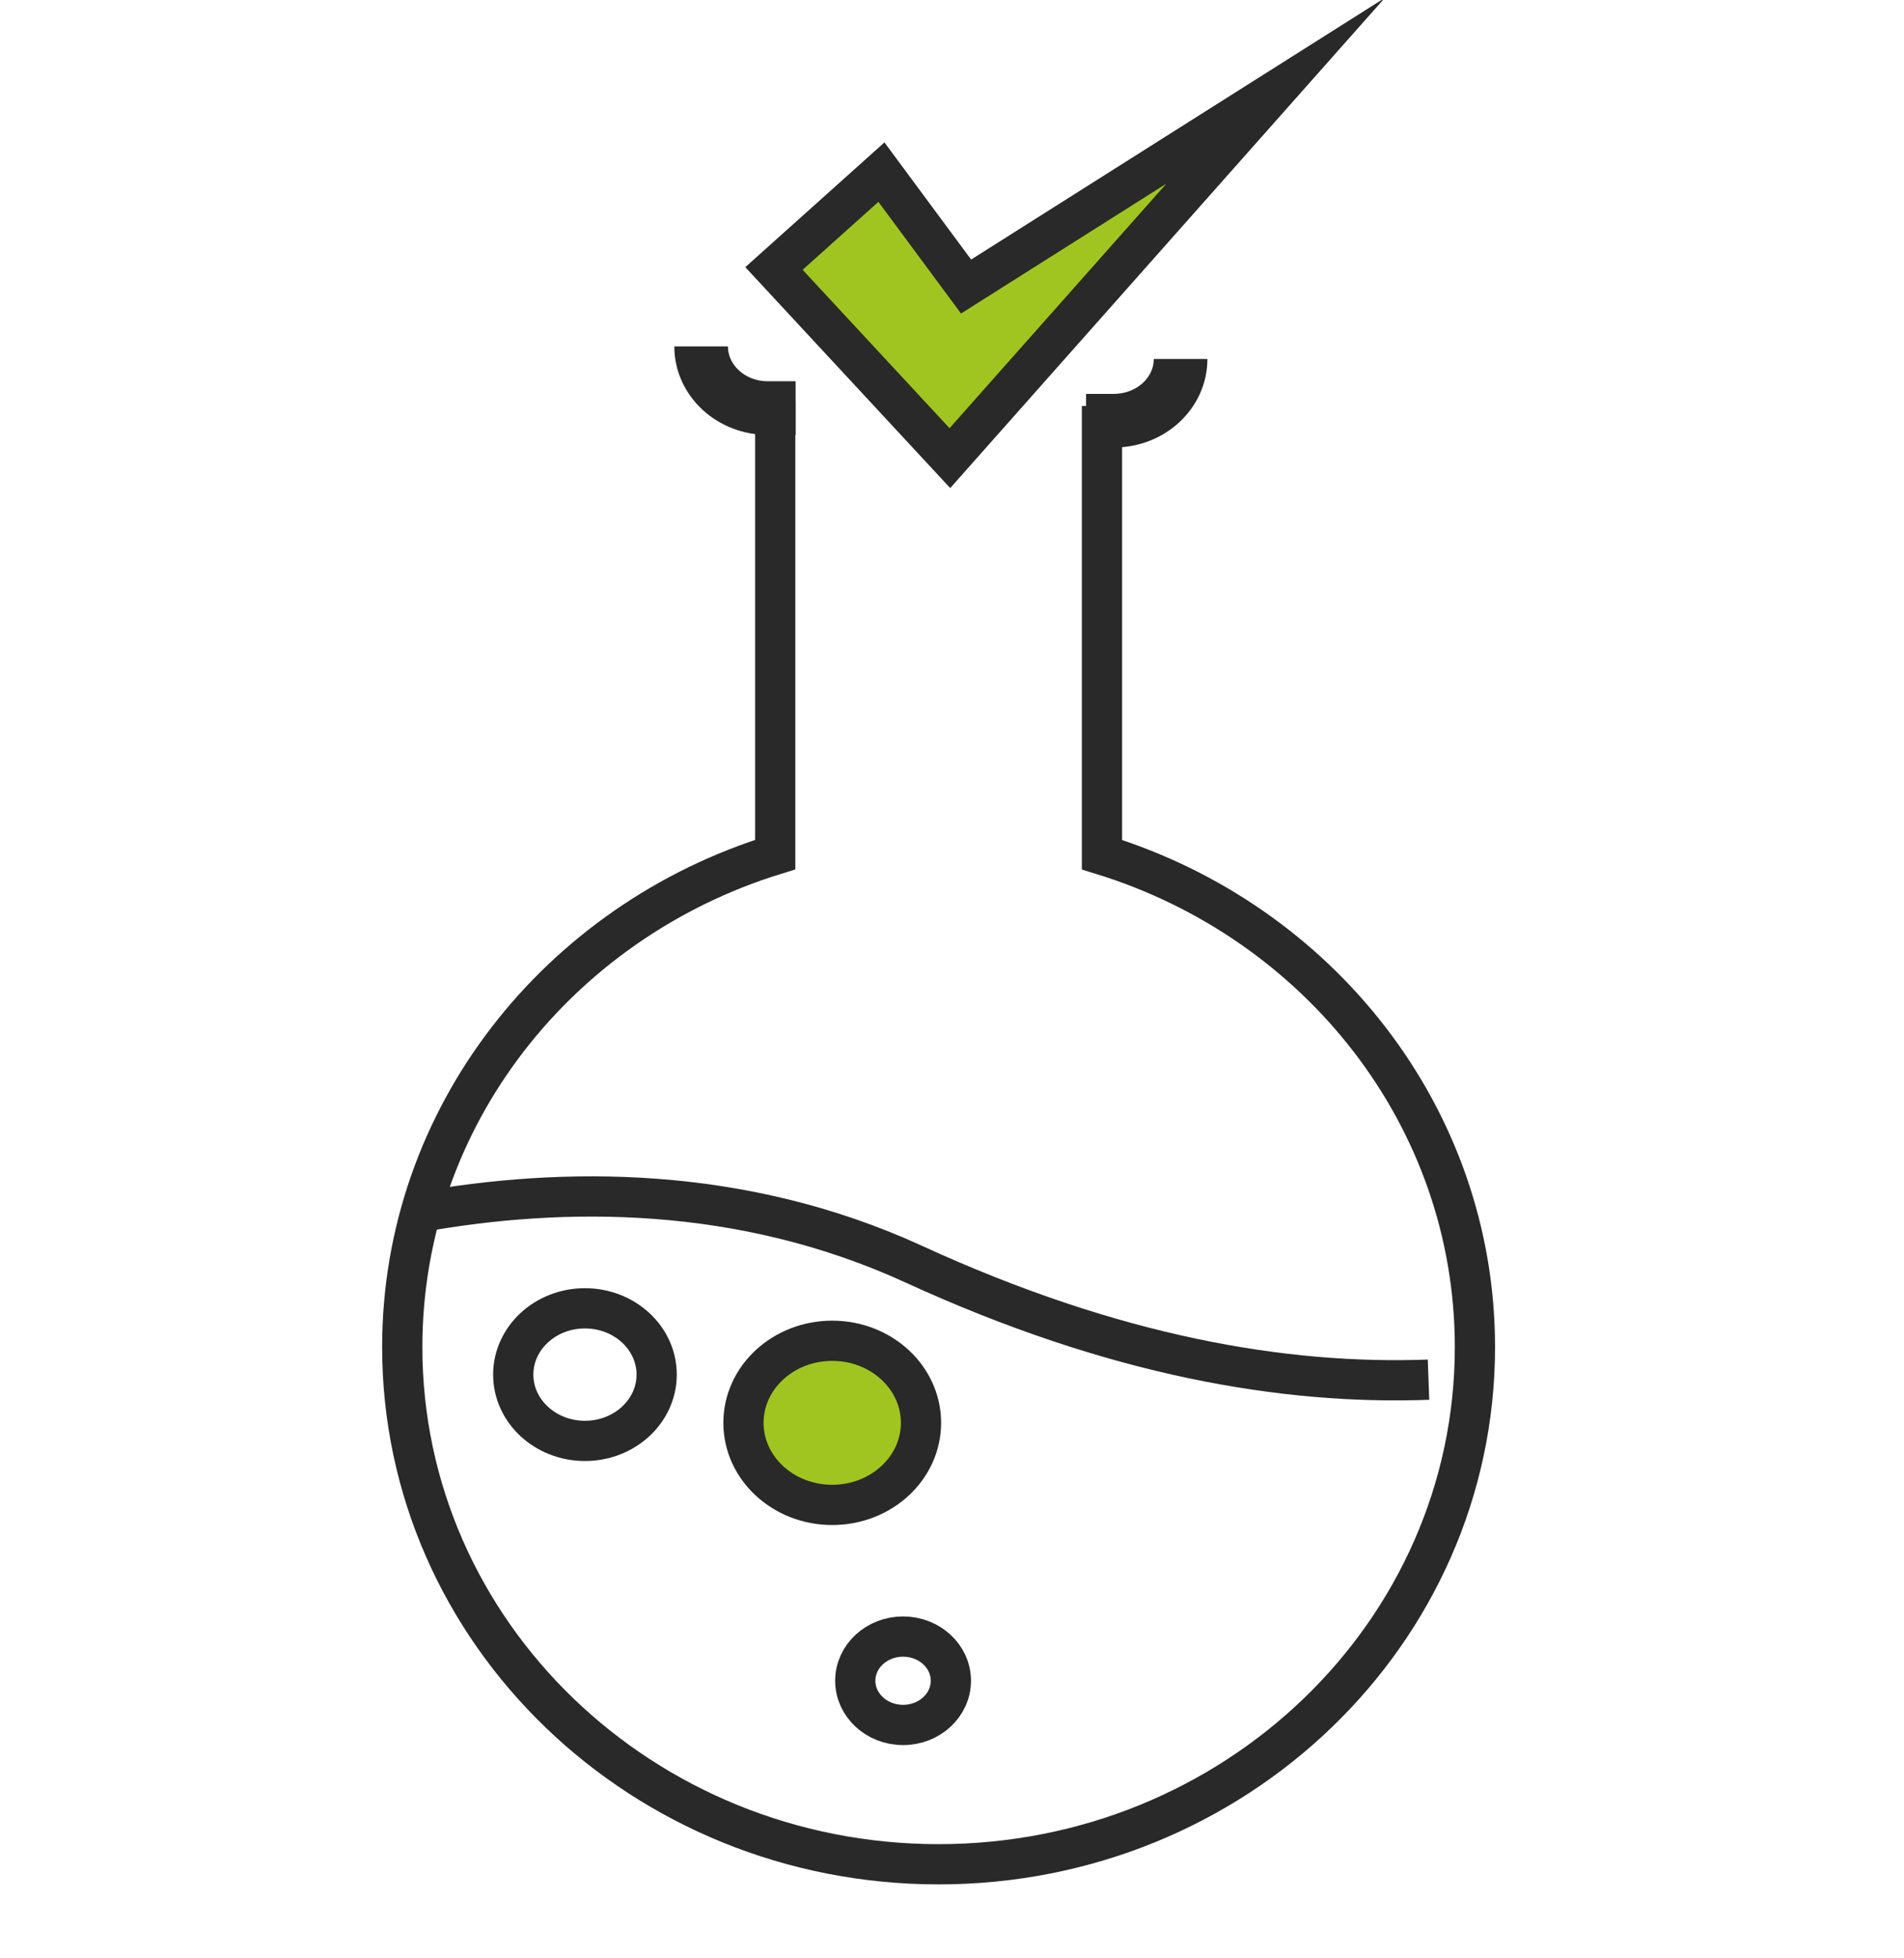
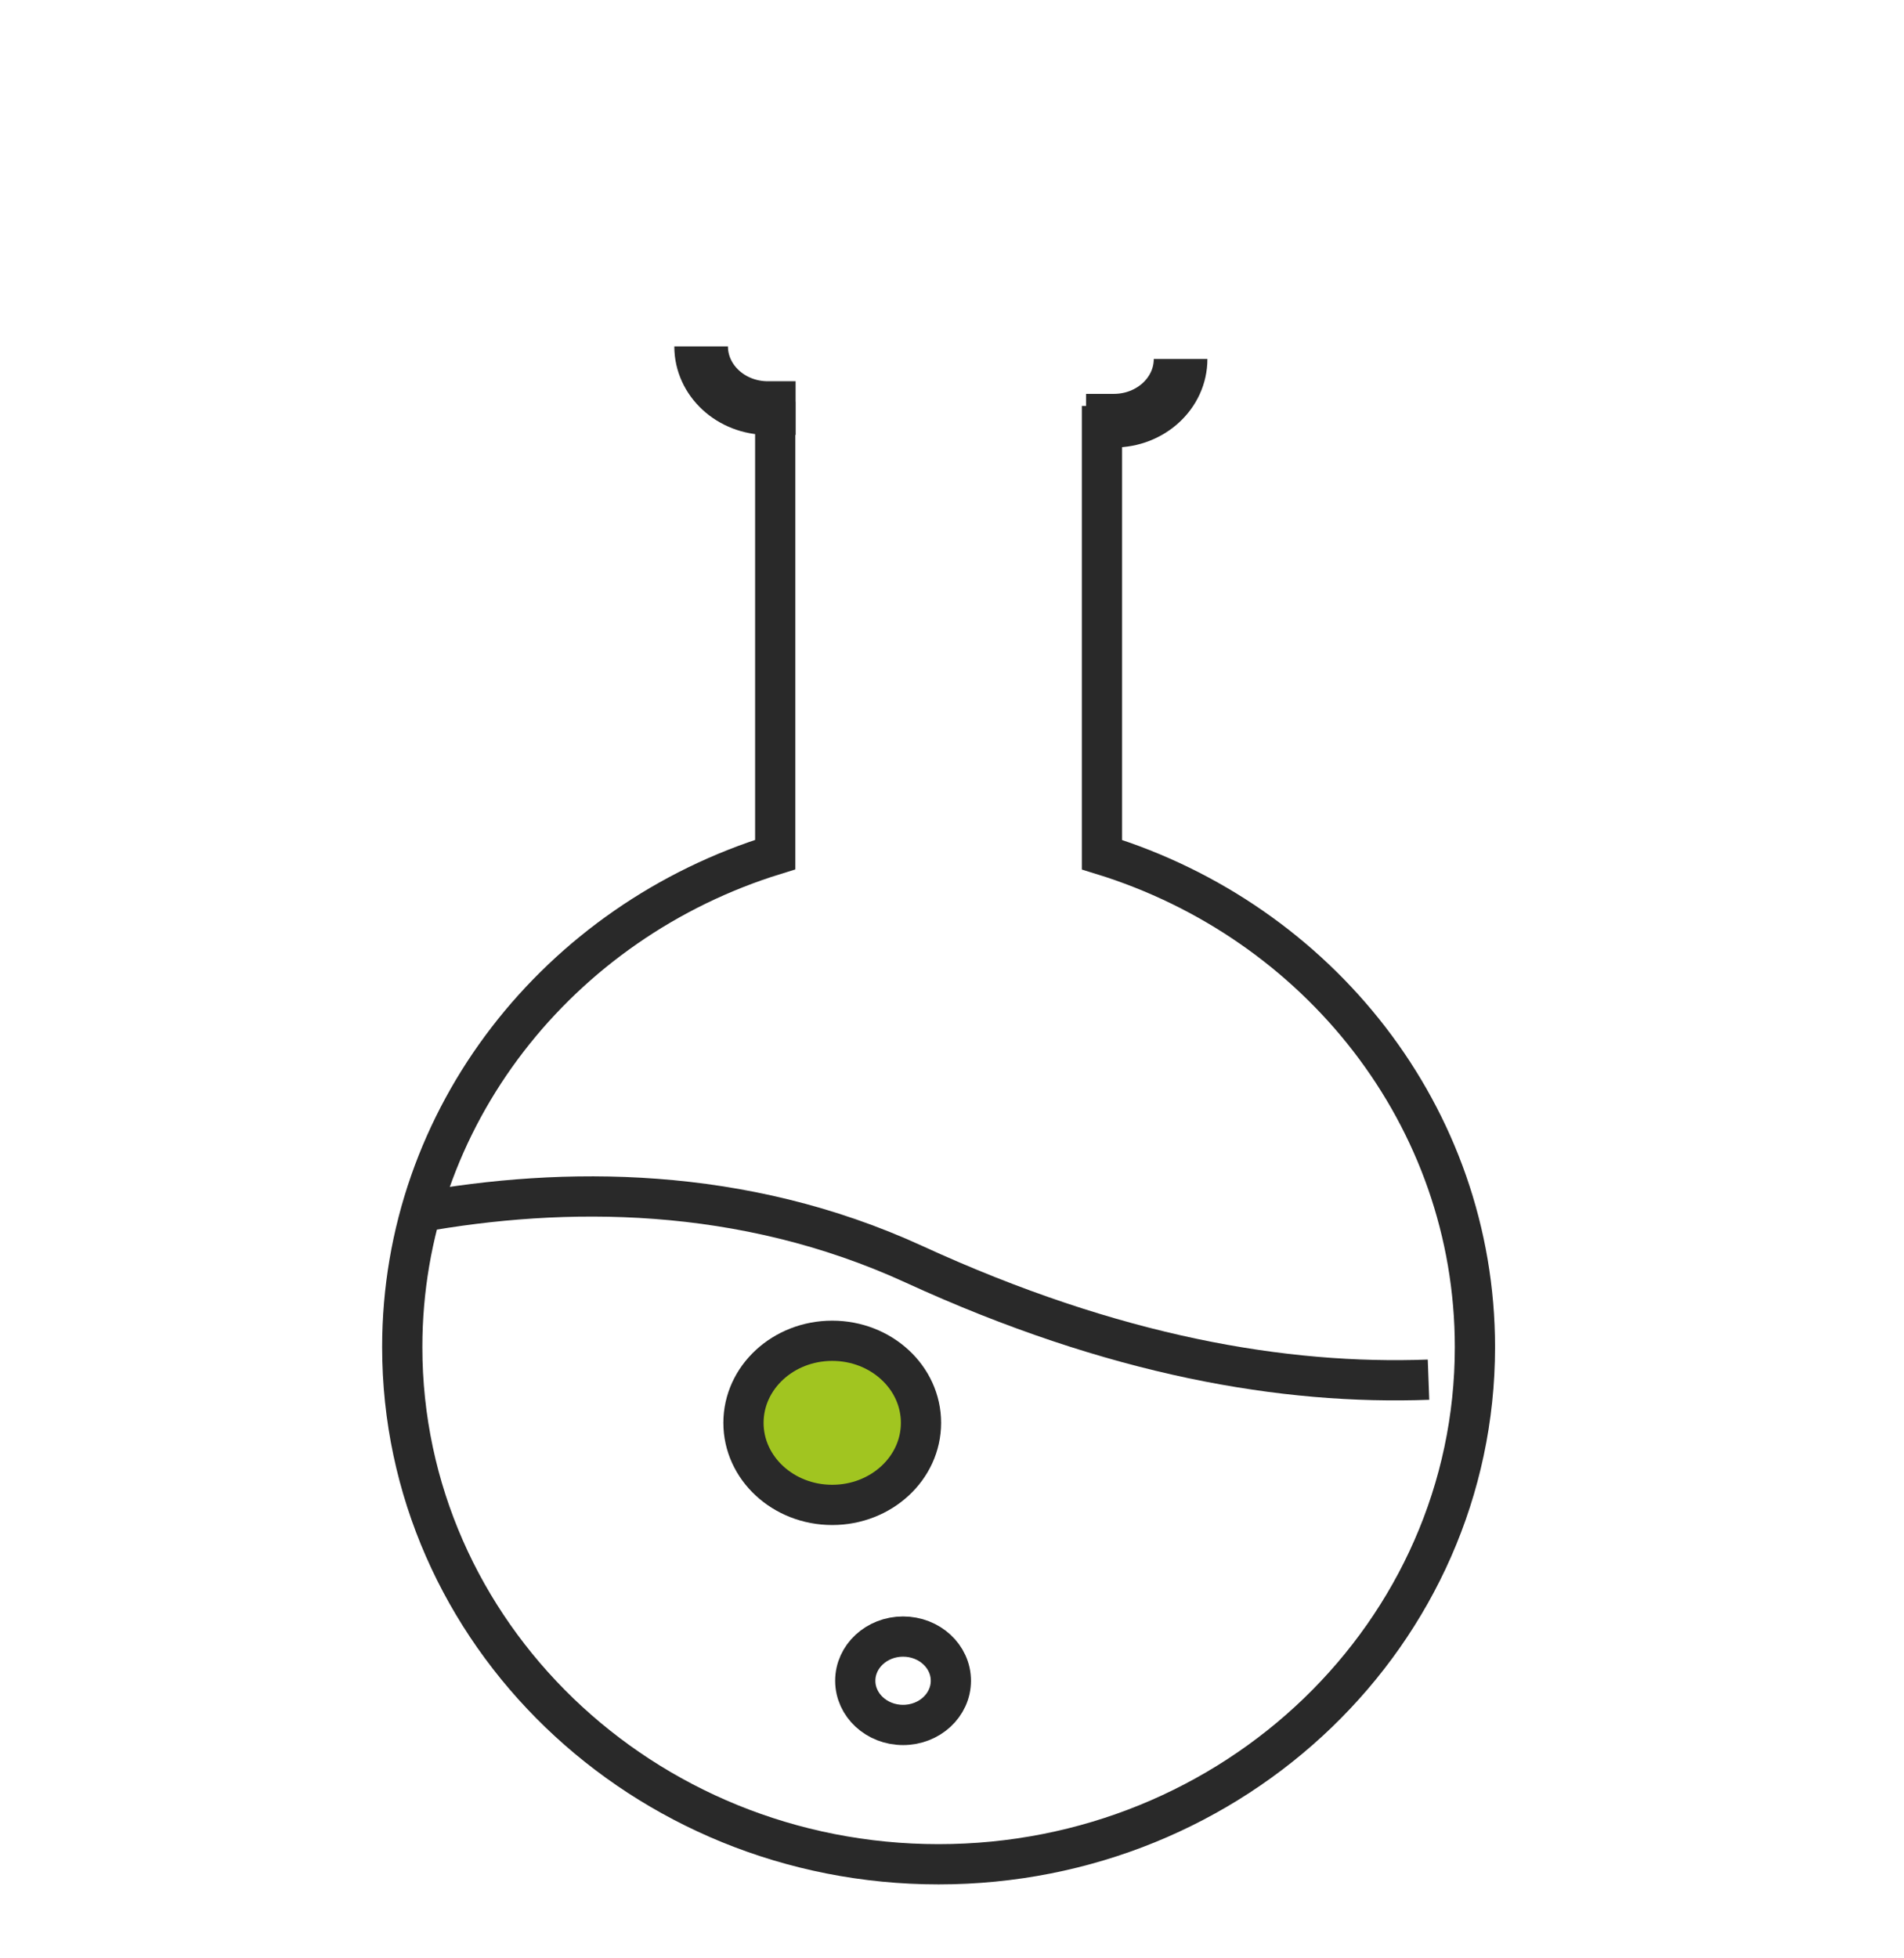
<svg xmlns="http://www.w3.org/2000/svg" fill="none" viewBox="0 0 71 73" height="73" width="71">
  <g clip-path="url(#clip0_39_3029)">
    <path stroke-miterlimit="10" stroke-width="1.5" stroke="#292929" d="M28.908 14.975V31.856C20.841 34.343 15 41.622 15 50.217C15 60.864 23.954 69.494 35 69.494C46.046 69.494 55 60.864 55 50.217C55 41.622 49.159 34.343 41.092 31.86V15.131" />
    <path stroke-miterlimit="10" stroke-width="2" stroke="#292929" d="M44.024 13.383C44.024 14.652 42.91 15.682 41.535 15.682H40.5" />
    <path stroke-miterlimit="10" stroke-width="2" stroke="#292929" d="M29.668 15.212H28.633C27.259 15.212 26.145 14.182 26.145 12.913" />
    <path stroke-miterlimit="10" stroke-width="1.5" stroke="#292929" d="M15.578 45.197C21.015 44.218 27.654 44.18 34.08 47.127C41.559 50.559 47.901 51.628 53.269 51.43" />
-     <path stroke-miterlimit="10" stroke-width="1.5" stroke="#292929" d="M24.487 51.241C24.487 52.605 23.289 53.712 21.813 53.712C20.337 53.712 19.139 52.605 19.139 51.241C19.139 49.877 20.337 48.77 21.813 48.77C23.289 48.77 24.487 49.877 24.487 51.241Z" />
    <path stroke-miterlimit="10" stroke-width="1.5" stroke="#292929" fill="#A1C520" d="M31.034 56.098C32.862 56.098 34.344 54.728 34.344 53.039C34.344 51.349 32.862 49.98 31.034 49.98C29.206 49.98 27.724 51.349 27.724 53.039C27.724 54.728 29.206 56.098 31.034 56.098Z" />
    <path stroke-miterlimit="10" stroke-width="1.5" stroke="#292929" d="M35.458 62.653C35.458 63.563 34.66 64.301 33.675 64.301C32.691 64.301 31.893 63.563 31.893 62.653C31.893 61.744 32.691 61.006 33.675 61.006C34.66 61.006 35.458 61.744 35.458 62.653Z" />
-     <path stroke-miterlimit="10" stroke-width="0.464" stroke="#292929" fill="#A1C520" d="M28.861 10.008L35.421 17.078L47.567 3.384L36.025 10.681L32.868 6.417L28.861 10.008Z" />
-     <path stroke-miterlimit="10" stroke-width="1.5" stroke="#292929" d="M28.861 10.008L35.421 17.078L47.567 3.384L36.025 10.681L32.868 6.417L28.861 10.008Z" />
  </g>
  <defs>
    <clipPath id="clip0_39_3029">
      <rect fill="white" height="73" width="71" />
    </clipPath>
  </defs>
</svg>